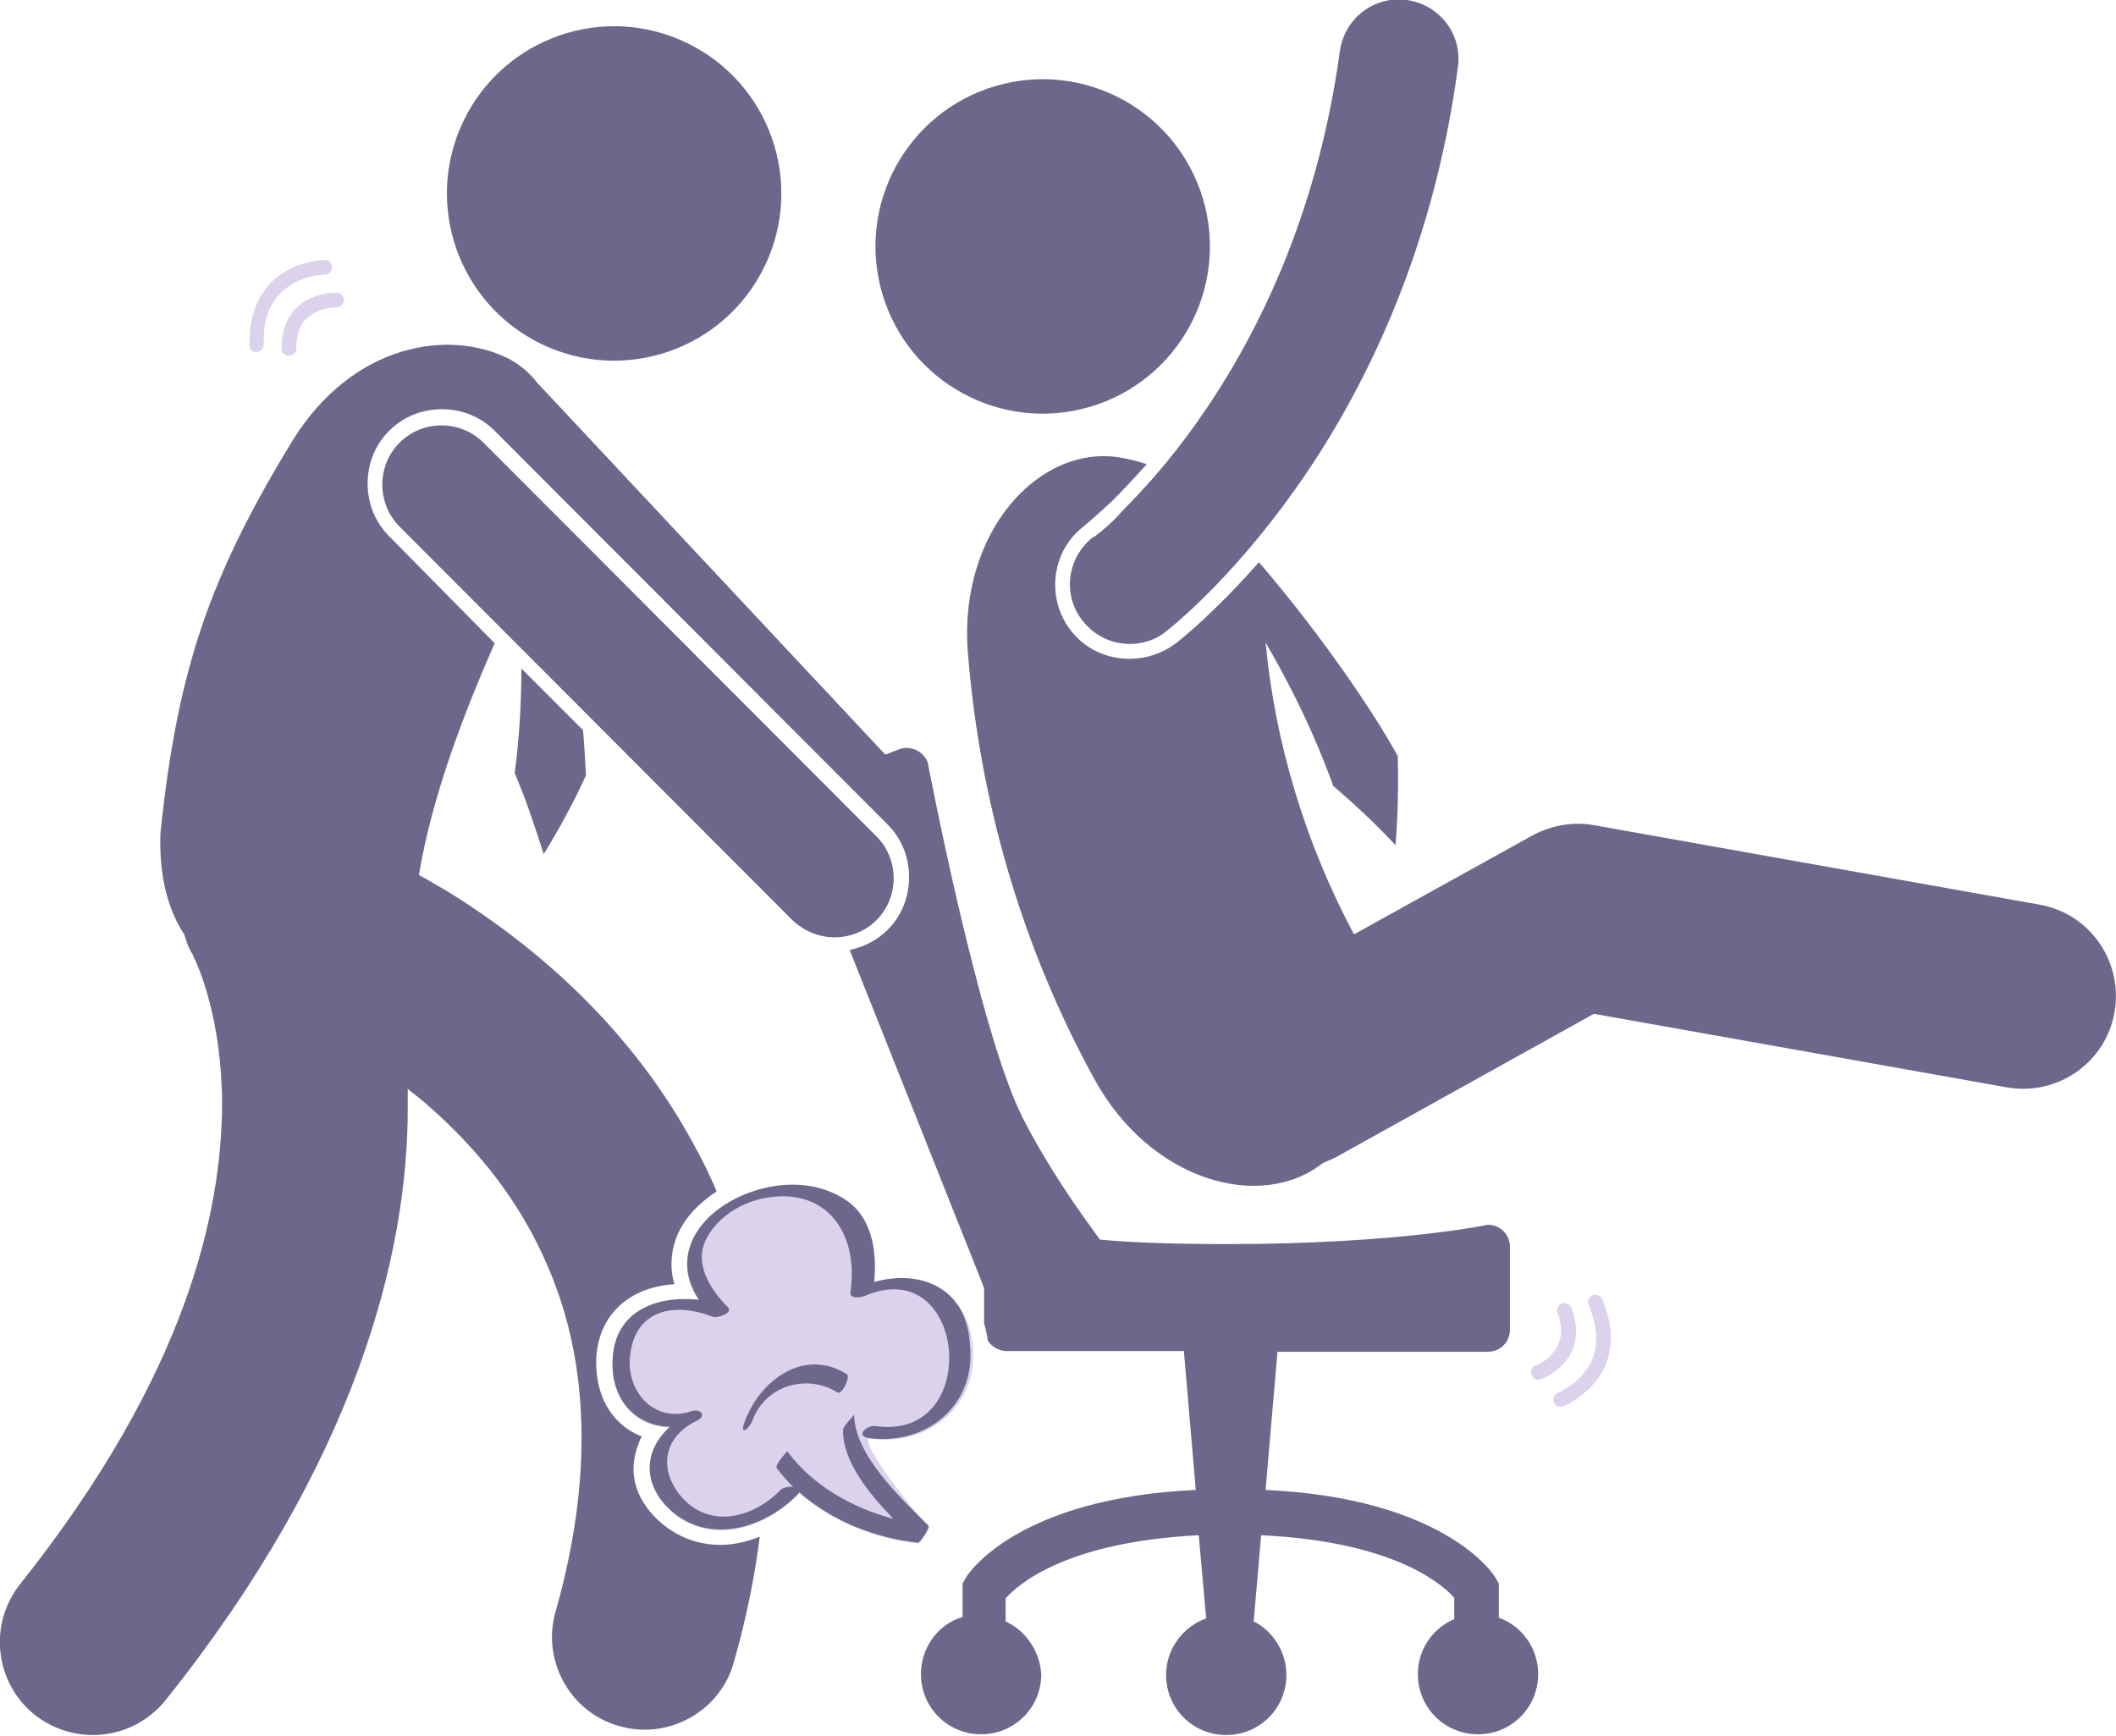
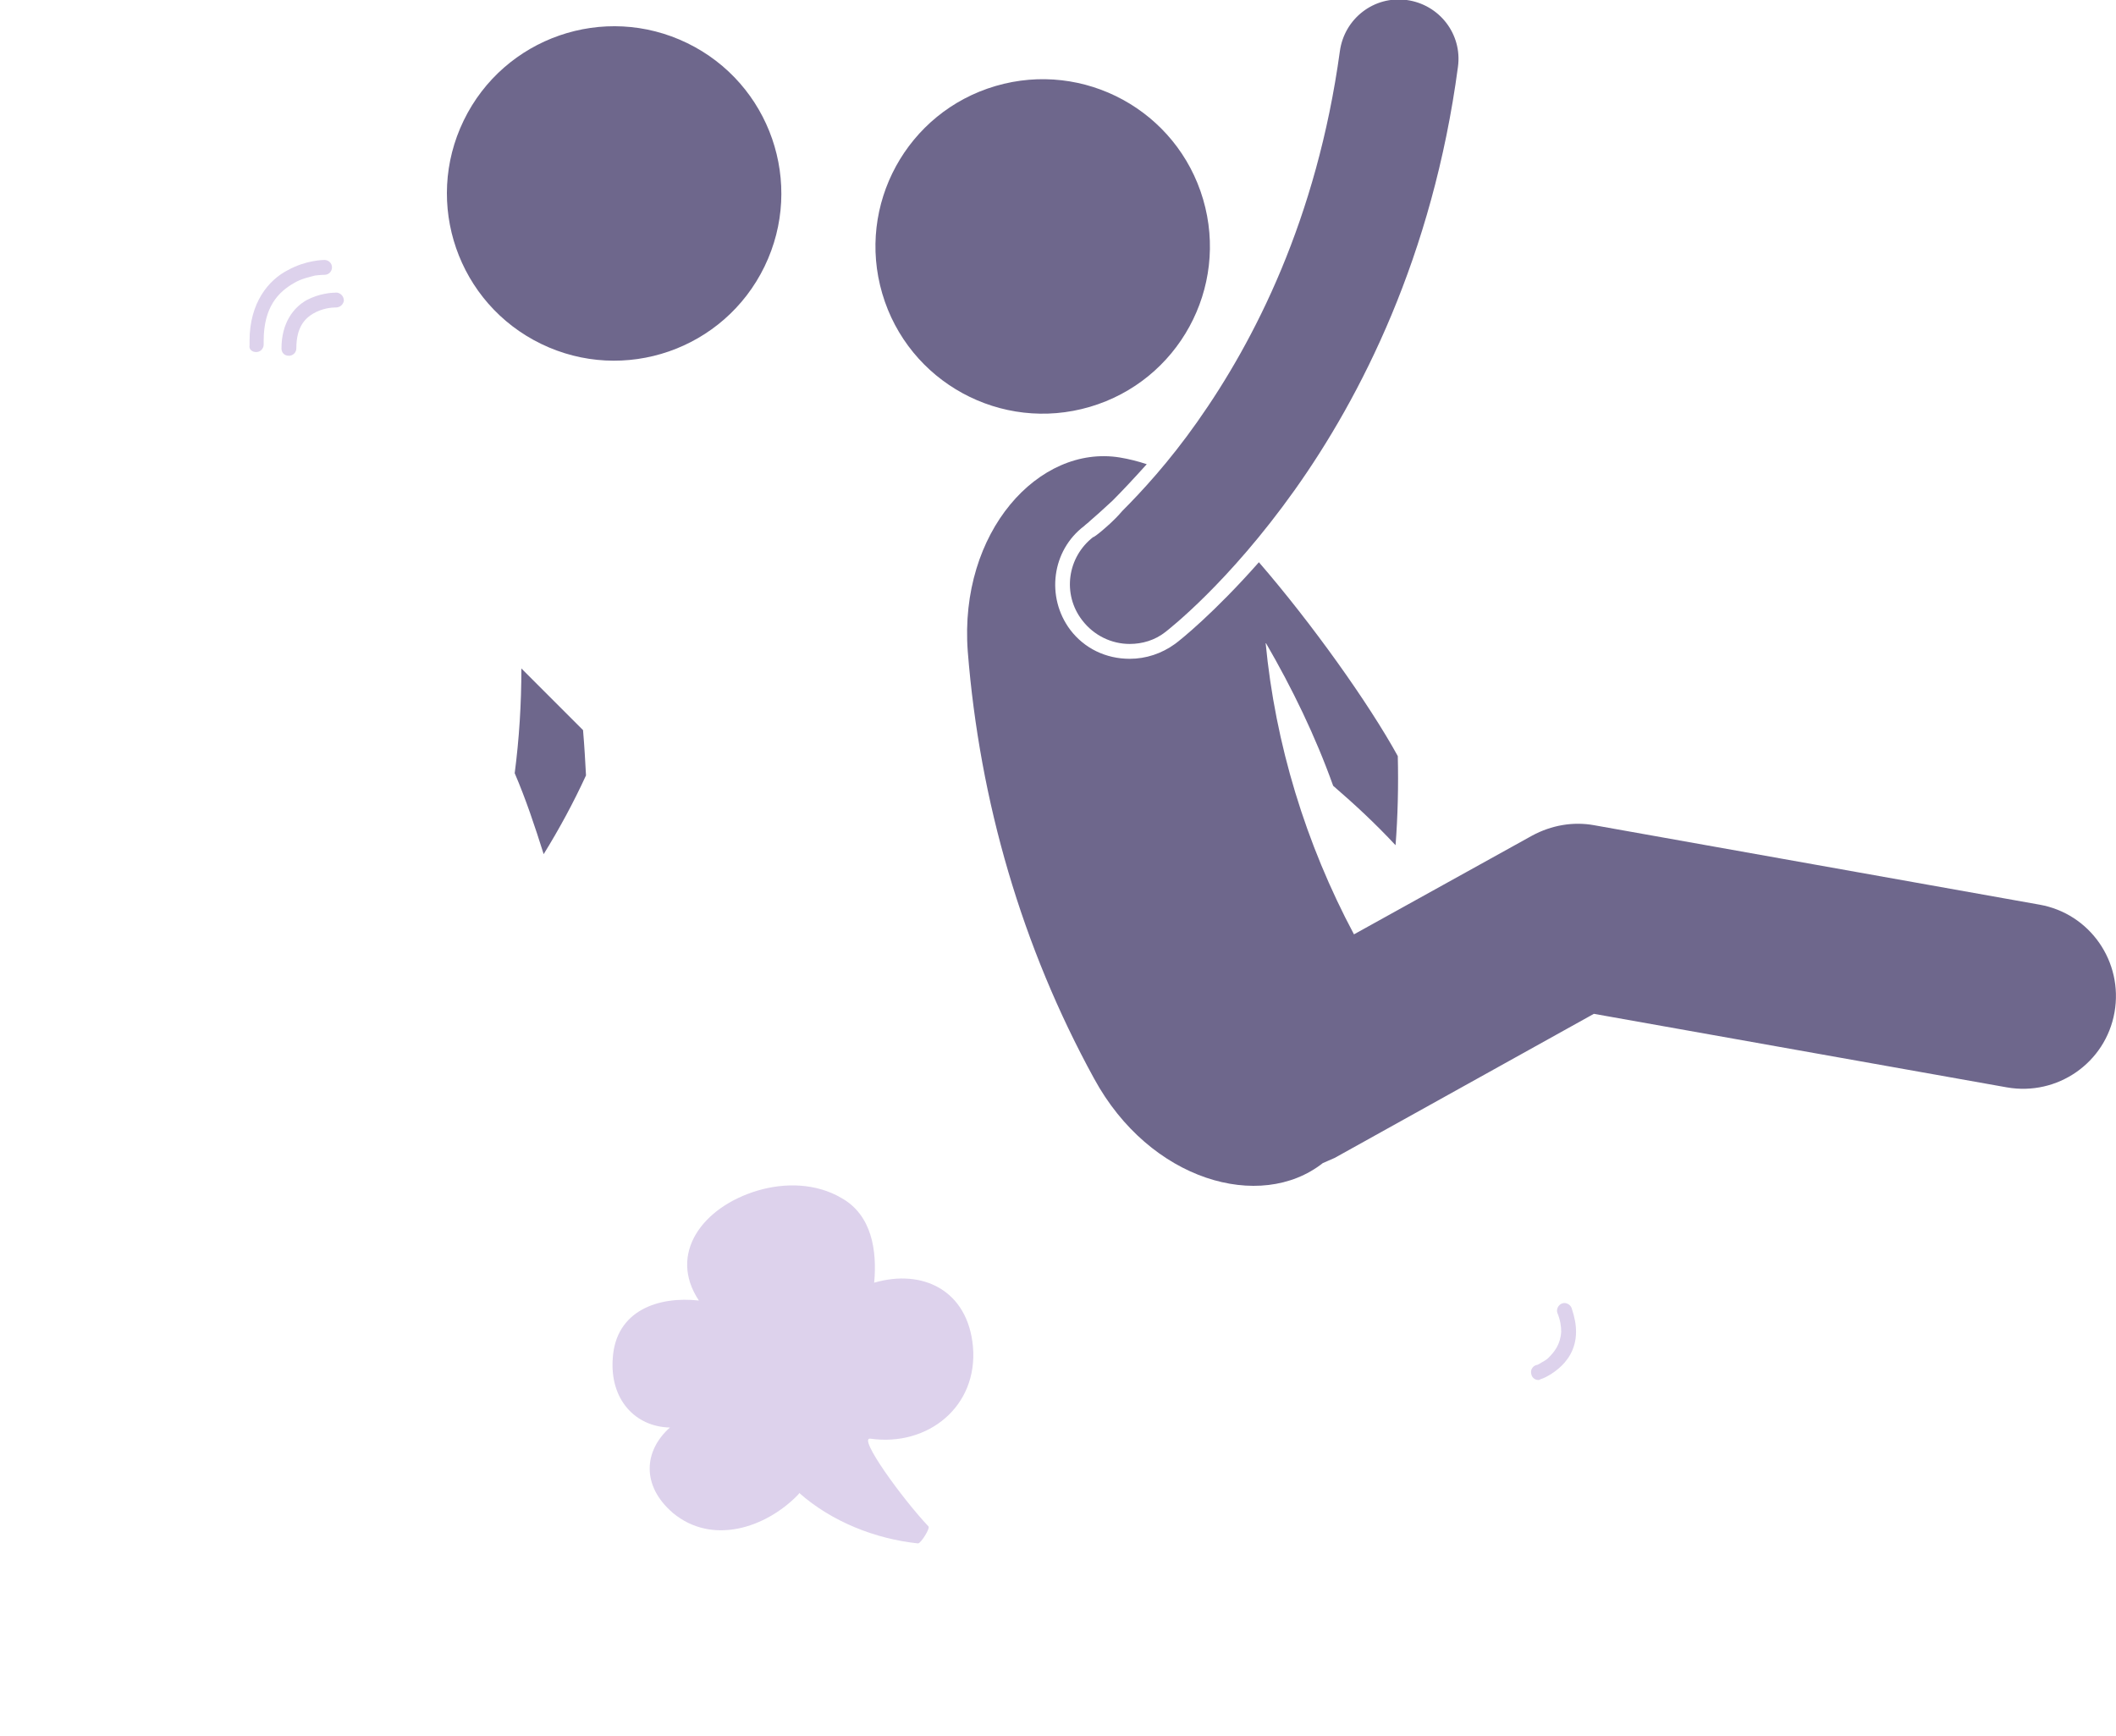
<svg xmlns="http://www.w3.org/2000/svg" version="1.1" id="Layer_1" x="0px" y="0px" width="284.9px" height="233.7px" viewBox="0 0 284.9 233.7" style="enable-background:new 0 0 284.9 233.7;" xml:space="preserve">
  <style type="text/css">
	.st0{opacity:0.2;fill:#5622A0;enable-background:new    ;}
	.st1{fill:#6E678C;}
</style>
  <path class="st0" d="M117.2,193.7c7.7,1.1,14.5-4.3,13.8-12.4c-0.7-7.6-6.8-10.5-13.3-8.6c0.4-4.3-0.3-9.1-4.4-11.4  c-3.4-2-7.6-2.1-11.3-1c-7.4,2.2-12.1,8.5-7.9,14.8c-5.4-0.6-11.2,1.3-11.6,7.8c-0.4,5.5,3,9.2,7.7,9.3c-3.5,3.1-3.9,7.8,0.4,11.5  c5.3,4.4,12.5,2,16.8-2.4c0.1-0.1,0.2-0.2,0.2-0.3c4.4,3.9,10.3,6.2,16,6.8c0.4,0,1.7-2.1,1.4-2.3  C121.5,201.8,115.4,193.4,117.2,193.7z" />
  <path class="st0" d="M208.5,182.8c-0.4,0.4-0.9,0.6-1.2,0.8c-0.3,0.2-0.5,0.2-0.5,0.2c-0.5,0.2-0.8,0.7-0.6,1.3  c0.1,0.4,0.5,0.7,0.9,0.7c0.1,0,0.2,0,0.3-0.1l0,0c0.1,0,1.2-0.4,2.4-1.4c1.2-1,2.4-2.6,2.4-5c0-1-0.2-2-0.6-3.2  c-0.2-0.5-0.8-0.8-1.3-0.6c-0.5,0.2-0.8,0.8-0.6,1.3c0.4,1,0.5,1.8,0.5,2.5C210.1,181,209.3,182,208.5,182.8z" />
-   <path class="st0" d="M212.4,185.8c-0.7,0.6-1.3,1-1.8,1.3c-0.5,0.3-0.8,0.4-0.8,0.4c-0.5,0.2-0.8,0.8-0.6,1.3  c0.2,0.4,0.5,0.6,0.9,0.6c0.1,0,0.2,0,0.4-0.1c0.1,0,1.6-0.6,3.2-2.1c1.6-1.4,3.2-3.8,3.2-7.1c0-1.5-0.4-3.3-1.2-5.2  c-0.2-0.5-0.8-0.7-1.3-0.5c-0.5,0.2-0.7,0.8-0.5,1.3c0.7,1.7,1,3.2,1,4.4C215,182.8,213.7,184.5,212.4,185.8z" />
  <path class="st0" d="M37.9,46.9c0,0.6,0.4,1,1,1c0,0,0,0,0,0c0.5,0,1-0.4,1-1c0-2.8,1.1-4,2.3-4.7c1.2-0.7,2.5-0.8,2.9-0.8  c0.1,0,0.1,0,0.1,0c0.6,0,1-0.4,1.1-0.9c0-0.6-0.4-1-0.9-1.1v0c0,0-0.1,0-0.2,0c-0.5,0-2.2,0.1-3.9,1C39.5,41.4,37.9,43.5,37.9,46.9  z" />
  <path class="st0" d="M34.5,47.4C34.5,47.4,34.5,47.4,34.5,47.4c0.6,0,1-0.5,1-1c0-0.2,0-0.3,0-0.5c0-4.6,2-6.6,4.1-7.8  c1-0.6,2.1-0.8,2.8-1c0.8-0.1,1.3-0.1,1.3-0.1c0.6,0,1-0.5,1-1c0-0.6-0.5-1-1-1v0c-0.1,0-2.5,0-5,1.4c-2.5,1.3-5.1,4.3-5.1,9.5  c0,0.2,0,0.4,0,0.6C33.5,47,33.9,47.4,34.5,47.4z" />
-   <path class="st1" d="M135.4,218.3v-3.1c1.6-1.8,8-7.6,26-8.5l1,11.2c-3.1,1.1-5.4,4.1-5.4,7.6c0,4.5,3.6,8.1,8.1,8.1  c4.5,0,8.1-3.6,8.1-8.1c0-3.1-1.8-5.9-4.4-7.2l1-11.6c10.6,0.5,17.1,2.7,21.1,4.8c2.2,1.2,3.6,2.3,4.4,3.1c0.2,0.2,0.4,0.4,0.5,0.5  v2.9c-2.9,1.2-4.9,4.1-4.9,7.4c0,4.5,3.6,8.1,8.1,8.1c4.5,0,8.1-3.6,8.1-8.1c0-3.5-2.2-6.5-5.3-7.6v-4.6l-0.4-0.7  c-0.4-0.8-7.2-10.8-31-11.9L172,182h28.3c1.7,0,3-1.3,3-3v-11.1c0-1.7-1.3-3-3-3c0,0-12,2.6-35.2,2.6c-7.1,0-12.7-0.2-17-0.6  c-3.1-4.2-7.2-10.1-10.4-16.4c-5.9-11.6-12.8-47.9-12.8-47.9c-0.6-1.5-2.4-2.3-3.9-1.7l-1.8,0.7L72.3,51.5c0,0,0,0,0,0  c-1-1.3-2.3-2.4-3.8-3.2c-7.9-4-20.9-2.2-29.1,11C28.3,77.5,23.9,90,21.6,112.2c-0.2,6,1.1,10.4,3.2,13.6c0.3,1,0.6,1.9,1.2,2.8  c0,0,0,0.1,0.1,0.3c0.7,1.4,3.8,8.5,3.8,19.9c-0.1,14.4-4.7,36.2-27.2,64.5c-4.3,5.4-3.4,13.3,2,17.6c2.3,1.8,5.1,2.7,7.8,2.7  c3.7,0,7.3-1.6,9.8-4.7C47.8,197,55,169,54.9,148.8c0-0.7,0-1.5,0-2.2c0.7,0.6,1.4,1.1,2.1,1.7c5.6,4.8,10.9,10.7,14.8,18.1  c3.9,7.4,6.5,16.1,6.5,27.2c0,6.8-1,14.6-3.5,23.4c-1.9,6.6,2,13.6,8.6,15.4c6.6,1.9,13.6-2,15.4-8.6h0c1.7-5.9,2.8-11.5,3.5-16.9  c-1.8,0.7-3.6,1.1-5.3,1.1c-2.9,0-5.6-1-7.8-2.8c-3.2-2.7-3.9-5.5-3.9-7.4c0-1.5,0.4-3,1.1-4.4c-1.3-0.5-2.5-1.3-3.5-2.4  c-1.9-2.1-2.8-5.1-2.6-8.4c0.4-5.6,4.4-9.3,10.5-9.7c-0.6-2-0.5-4.1,0.2-6.1c0.9-2.5,2.9-4.7,5.5-6.4c-1-2.3-2.1-4.6-3.3-6.7  c-9-16.4-22.2-27-32.8-33.6c-1.4-0.8-2.7-1.6-4-2.3c1.8-10.7,6-21.6,10.2-31.2L52.4,72.2c-1.9-1.9-2.9-4.4-2.9-7.1  c0-2.7,1-5.2,2.9-7.1c1.9-1.9,4.4-2.9,7.1-2.9c2.7,0,5.2,1,7.1,2.9l52.9,53c1.9,1.9,2.9,4.4,2.9,7.1c0,2.7-1,5.2-2.9,7.1  c-1.4,1.4-3.2,2.3-5.1,2.7l18.1,45.5v4.8c0.2,0.7,0.4,1.5,0.5,2.3c0.5,0.8,1.5,1.4,2.5,1.4h23.9l1.6,18.7  c-23.8,1.1-30.6,11.1-31,11.9l-0.4,0.7v4.5c-3.3,1-5.6,4.1-5.6,7.7c0,4.5,3.6,8.1,8.1,8.1s8.1-3.6,8.1-8.1  C140,222.4,138.2,219.6,135.4,218.3z" />
  <ellipse transform="matrix(0.96 -0.282 0.282 0.96 -3.662 40.873)" class="st1" cx="140.3" cy="33.2" rx="22.5" ry="22.5" />
  <path class="st1" d="M158.2,86.7c-1.8,1.3-3.9,2-6.1,2c-3.2,0-6.1-1.4-8-3.9c-3.3-4.4-2.5-10.7,1.9-14l0.1-0.1  c0.1-0.1,0.4-0.3,0.7-0.6c0.6-0.5,1.7-1.5,3-2.7c1.2-1.2,2.8-2.9,4.6-4.9c-1.2-0.4-2.4-0.7-3.6-0.9c-10.9-1.8-21.7,10-20.5,26.1  c1.6,20.2,7.3,39.8,17,57.5c7.5,13.8,22.4,18,30.8,11.4c0.5-0.2,1.1-0.5,1.6-0.7h0l34.9-19.4l55.6,9.9c6.8,1.2,13.3-3.3,14.5-10.1  c1.2-6.8-3.3-13.3-10.1-14.5l-60-10.7c-2.8-0.5-5.7,0-8.3,1.4l-24,13.3c-6.5-12.2-10.6-25.6-11.9-39.3c3.6,6.2,6.7,12.6,9.1,19.3  c2.9,2.5,5.7,5.1,8.4,8c0.3-3.9,0.4-8,0.3-12c-3.9-7.1-11.6-17.9-18.7-26.1C163.5,82.5,158.9,86.2,158.2,86.7z" />
  <path class="st1" d="M148.2,71.6c-0.4,0.3-0.6,0.5-0.8,0.6c-0.1,0.1-0.1,0.1-0.2,0.1v0c-3.5,2.7-4.2,7.7-1.5,11.2  c1.6,2.1,4,3.2,6.4,3.2c1.7,0,3.4-0.5,4.8-1.6h0c0.5-0.4,8.5-6.6,17.4-19.1c8.9-12.5,18.6-31.5,22-57c0.6-4.4-2.5-8.4-6.9-9  c-4.4-0.6-8.4,2.5-9,6.9c-3.1,22.6-11.5,39-19.2,49.9c-3.8,5.4-7.5,9.4-10.1,12C150,70.1,148.9,71,148.2,71.6z" />
  <ellipse transform="matrix(0.437 -0.9 0.9 0.437 23.057 89.072)" class="st1" cx="82.7" cy="26.1" rx="22.5" ry="22.5" />
-   <path class="st1" d="M117.7,172.6c0.4-4.3-0.3-9.1-4.4-11.4c-3.4-2-7.6-2.1-11.3-1c-7.4,2.2-12.1,8.5-7.9,14.8  c-5.4-0.6-11.2,1.3-11.6,7.8c-0.4,5.5,3,9.2,7.7,9.3c-3.5,3.1-3.9,7.8,0.4,11.5c5.3,4.4,12.5,2,16.8-2.4c0.1-0.1,0.2-0.2,0.2-0.3  c4.4,3.9,10.3,6.2,16,6.8c0.3,0,1.7-2.1,1.4-2.3c-3.6-3.6-10-9.5-10-15c0,0.3-1.5,1.5-1.5,2.2c0,4.2,3.5,8.5,6.8,11.9  c-5.6-1.5-10.9-4.5-14.3-9.1c0,0-1.8,1.9-1.4,2.3c0.7,0.9,1.4,1.7,2.2,2.5c-0.6-0.1-1.4,0.1-1.7,0.4c-3.8,3.9-9.9,5.4-13.7,0.5  c-2.8-3.7-1.8-7.8,2.4-9.8c1.4-0.7,0.6-1.7-0.7-1.3c-4.8,1.6-8.6-2.3-8.3-7.1c0.5-6.5,5.8-7.7,11.2-5.6c0.5,0.2,2.8-0.5,2-1.3  c-2.4-2.4-4.7-6-2.8-9.4c1.5-2.7,4.3-4.5,7.3-5.2c8.6-1.9,13.2,4.5,12,12.6c-0.1,0.9,1.4,0.7,1.9,0.5c13.8-6,16,19.6,1.5,17.5  c-1.1-0.2-2.8,1.3-1,1.6c7.7,1.1,14.5-4.3,13.7-12.4C130.3,173.6,124.2,170.8,117.7,172.6z" />
-   <path class="st1" d="M100.2,191.6c-0.6,1.8,0.7,0.7,1.1-0.3c1.7-4.8,7.4-6.4,11.5-3.8c0.5,0.3,1.8-2.1,1.2-2.5  C108.2,181.4,102.2,185.9,100.2,191.6z" />
  <path class="st1" d="M69.3,104.1c1.5,3.5,2.7,7.1,3.9,10.9c2.1-3.4,4-6.9,5.7-10.6c-0.1-1.8-0.2-3.8-0.4-6.1l-8.3-8.3  C70.2,94.8,69.9,99.5,69.3,104.1z" />
-   <path class="st1" d="M112.4,126.2c2,0,4.1-0.8,5.6-2.3c3.1-3.1,3.1-8.2,0-11.3l-52.9-53c-3.1-3.1-8.2-3.1-11.3,0  c-3.1,3.1-3.1,8.2,0,11.3l52.9,53C108.3,125.4,110.3,126.2,112.4,126.2z" />
</svg>